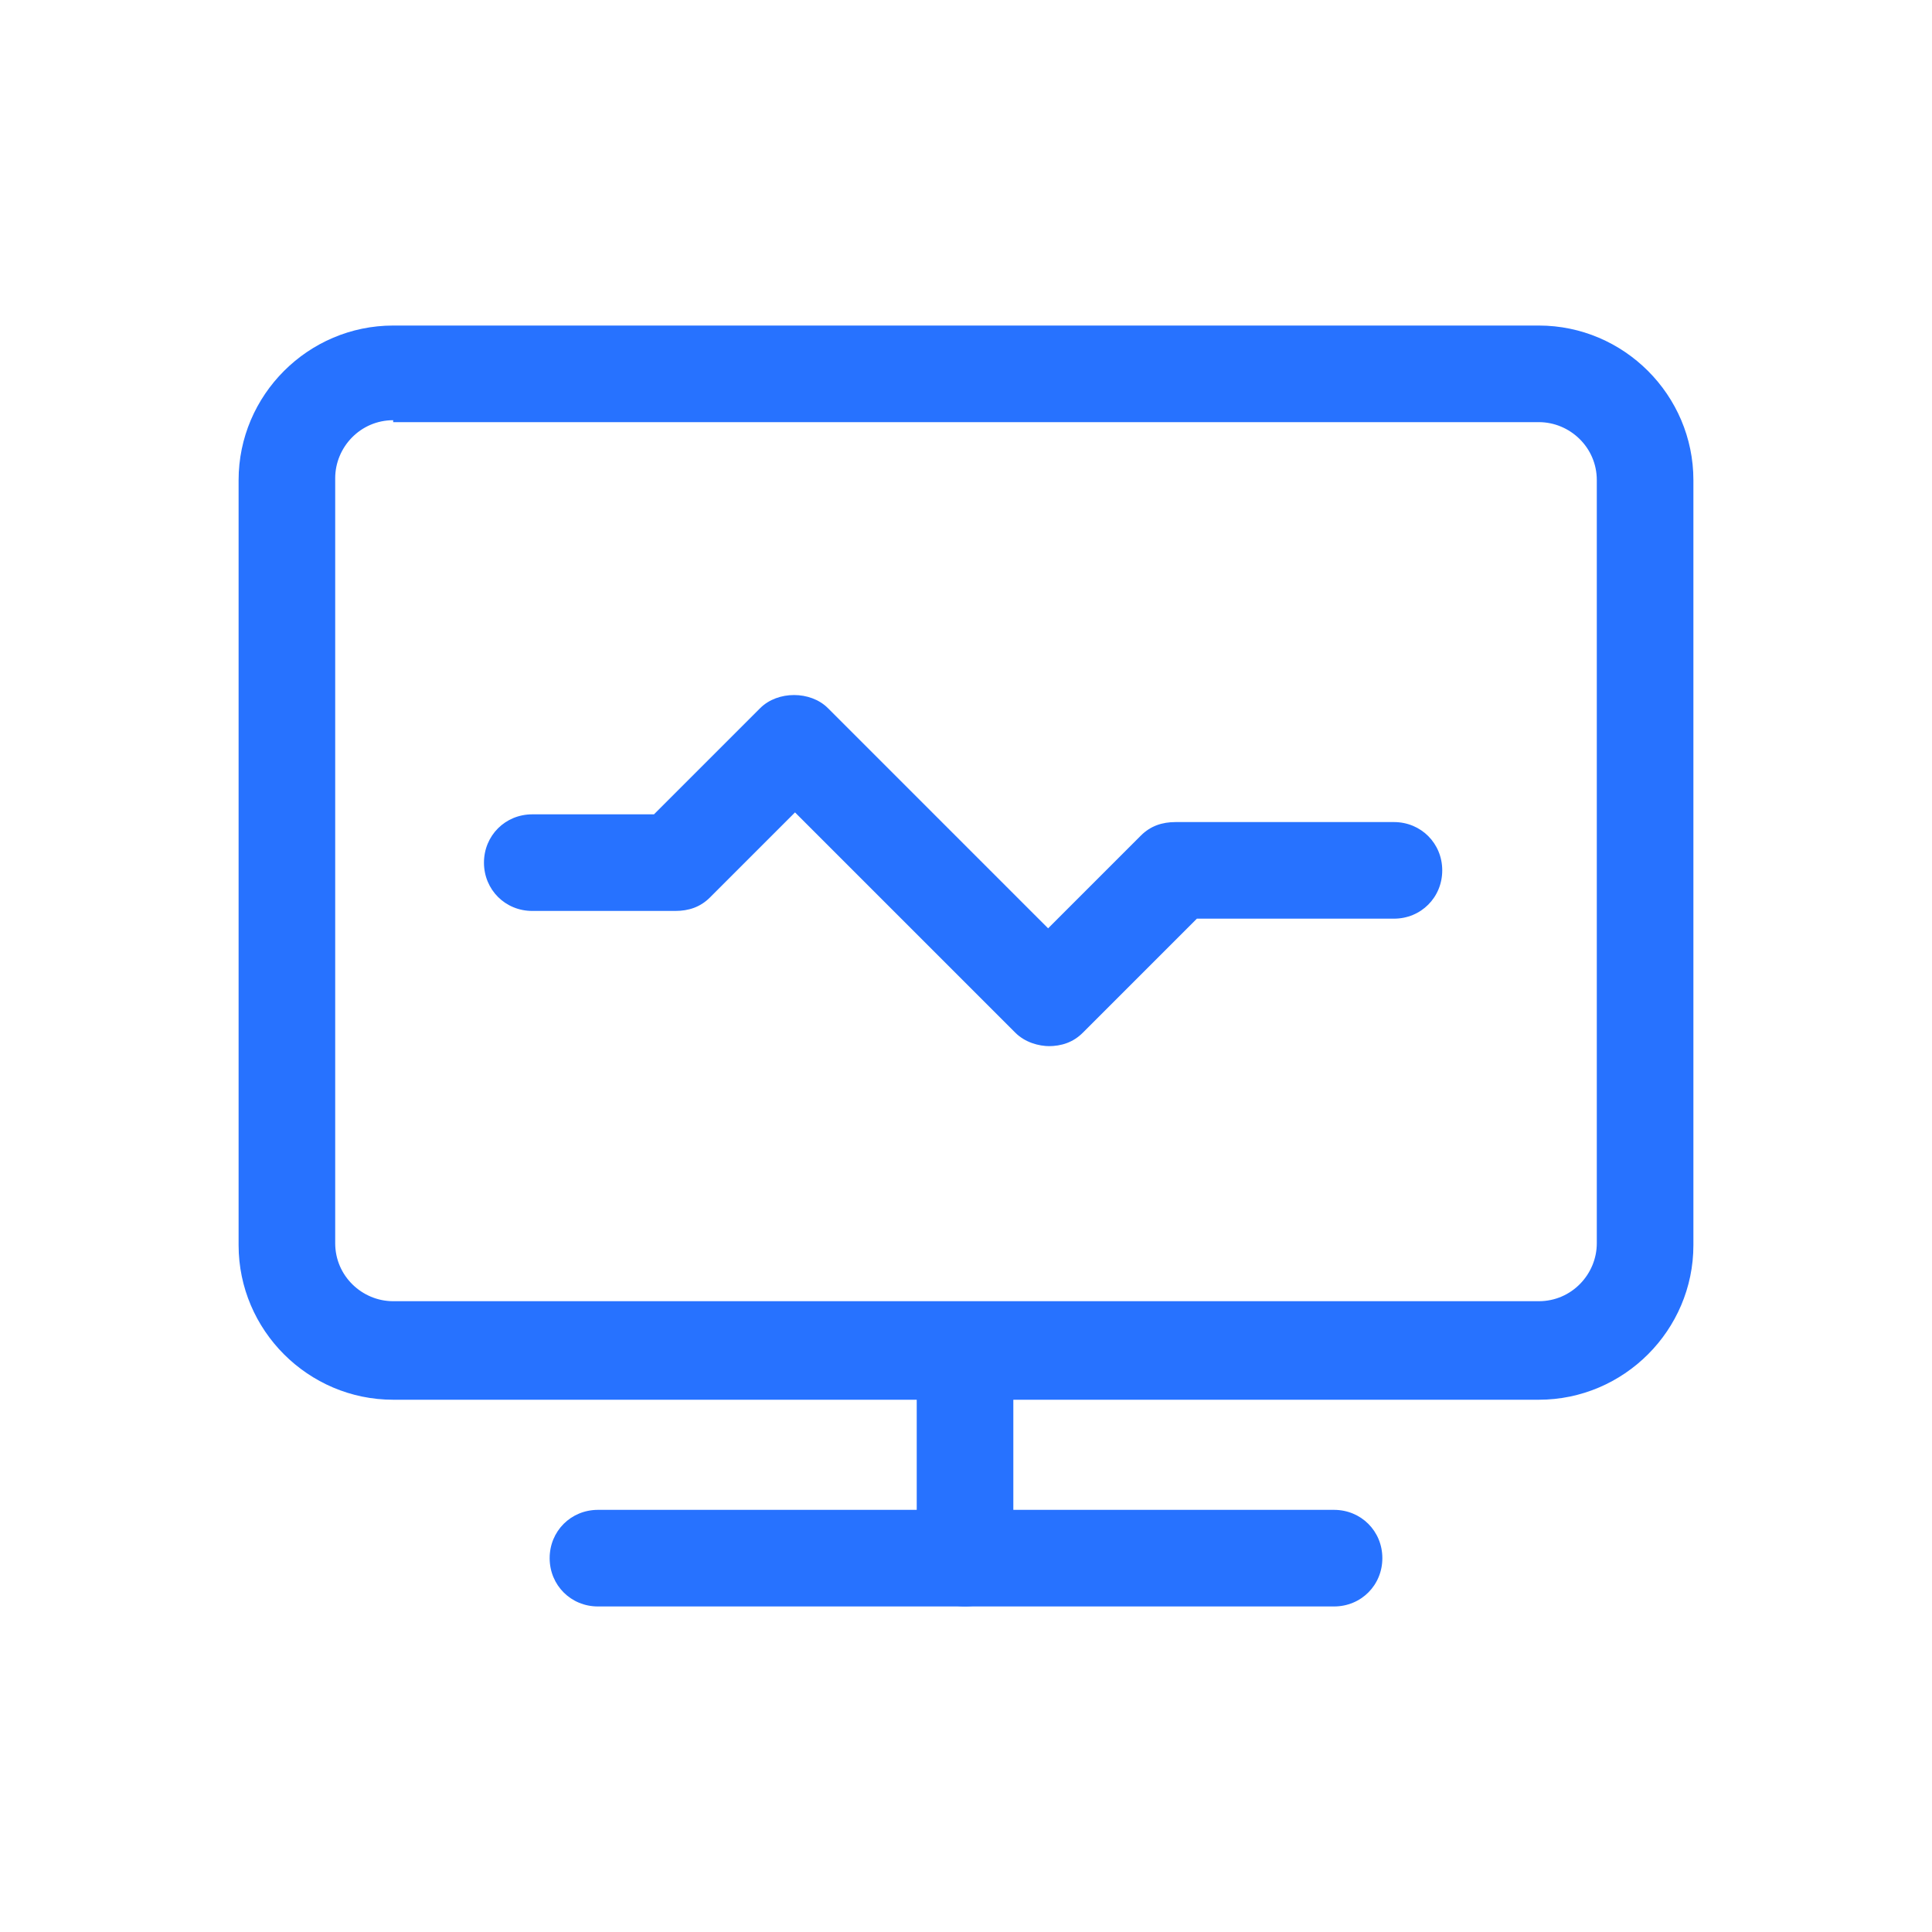
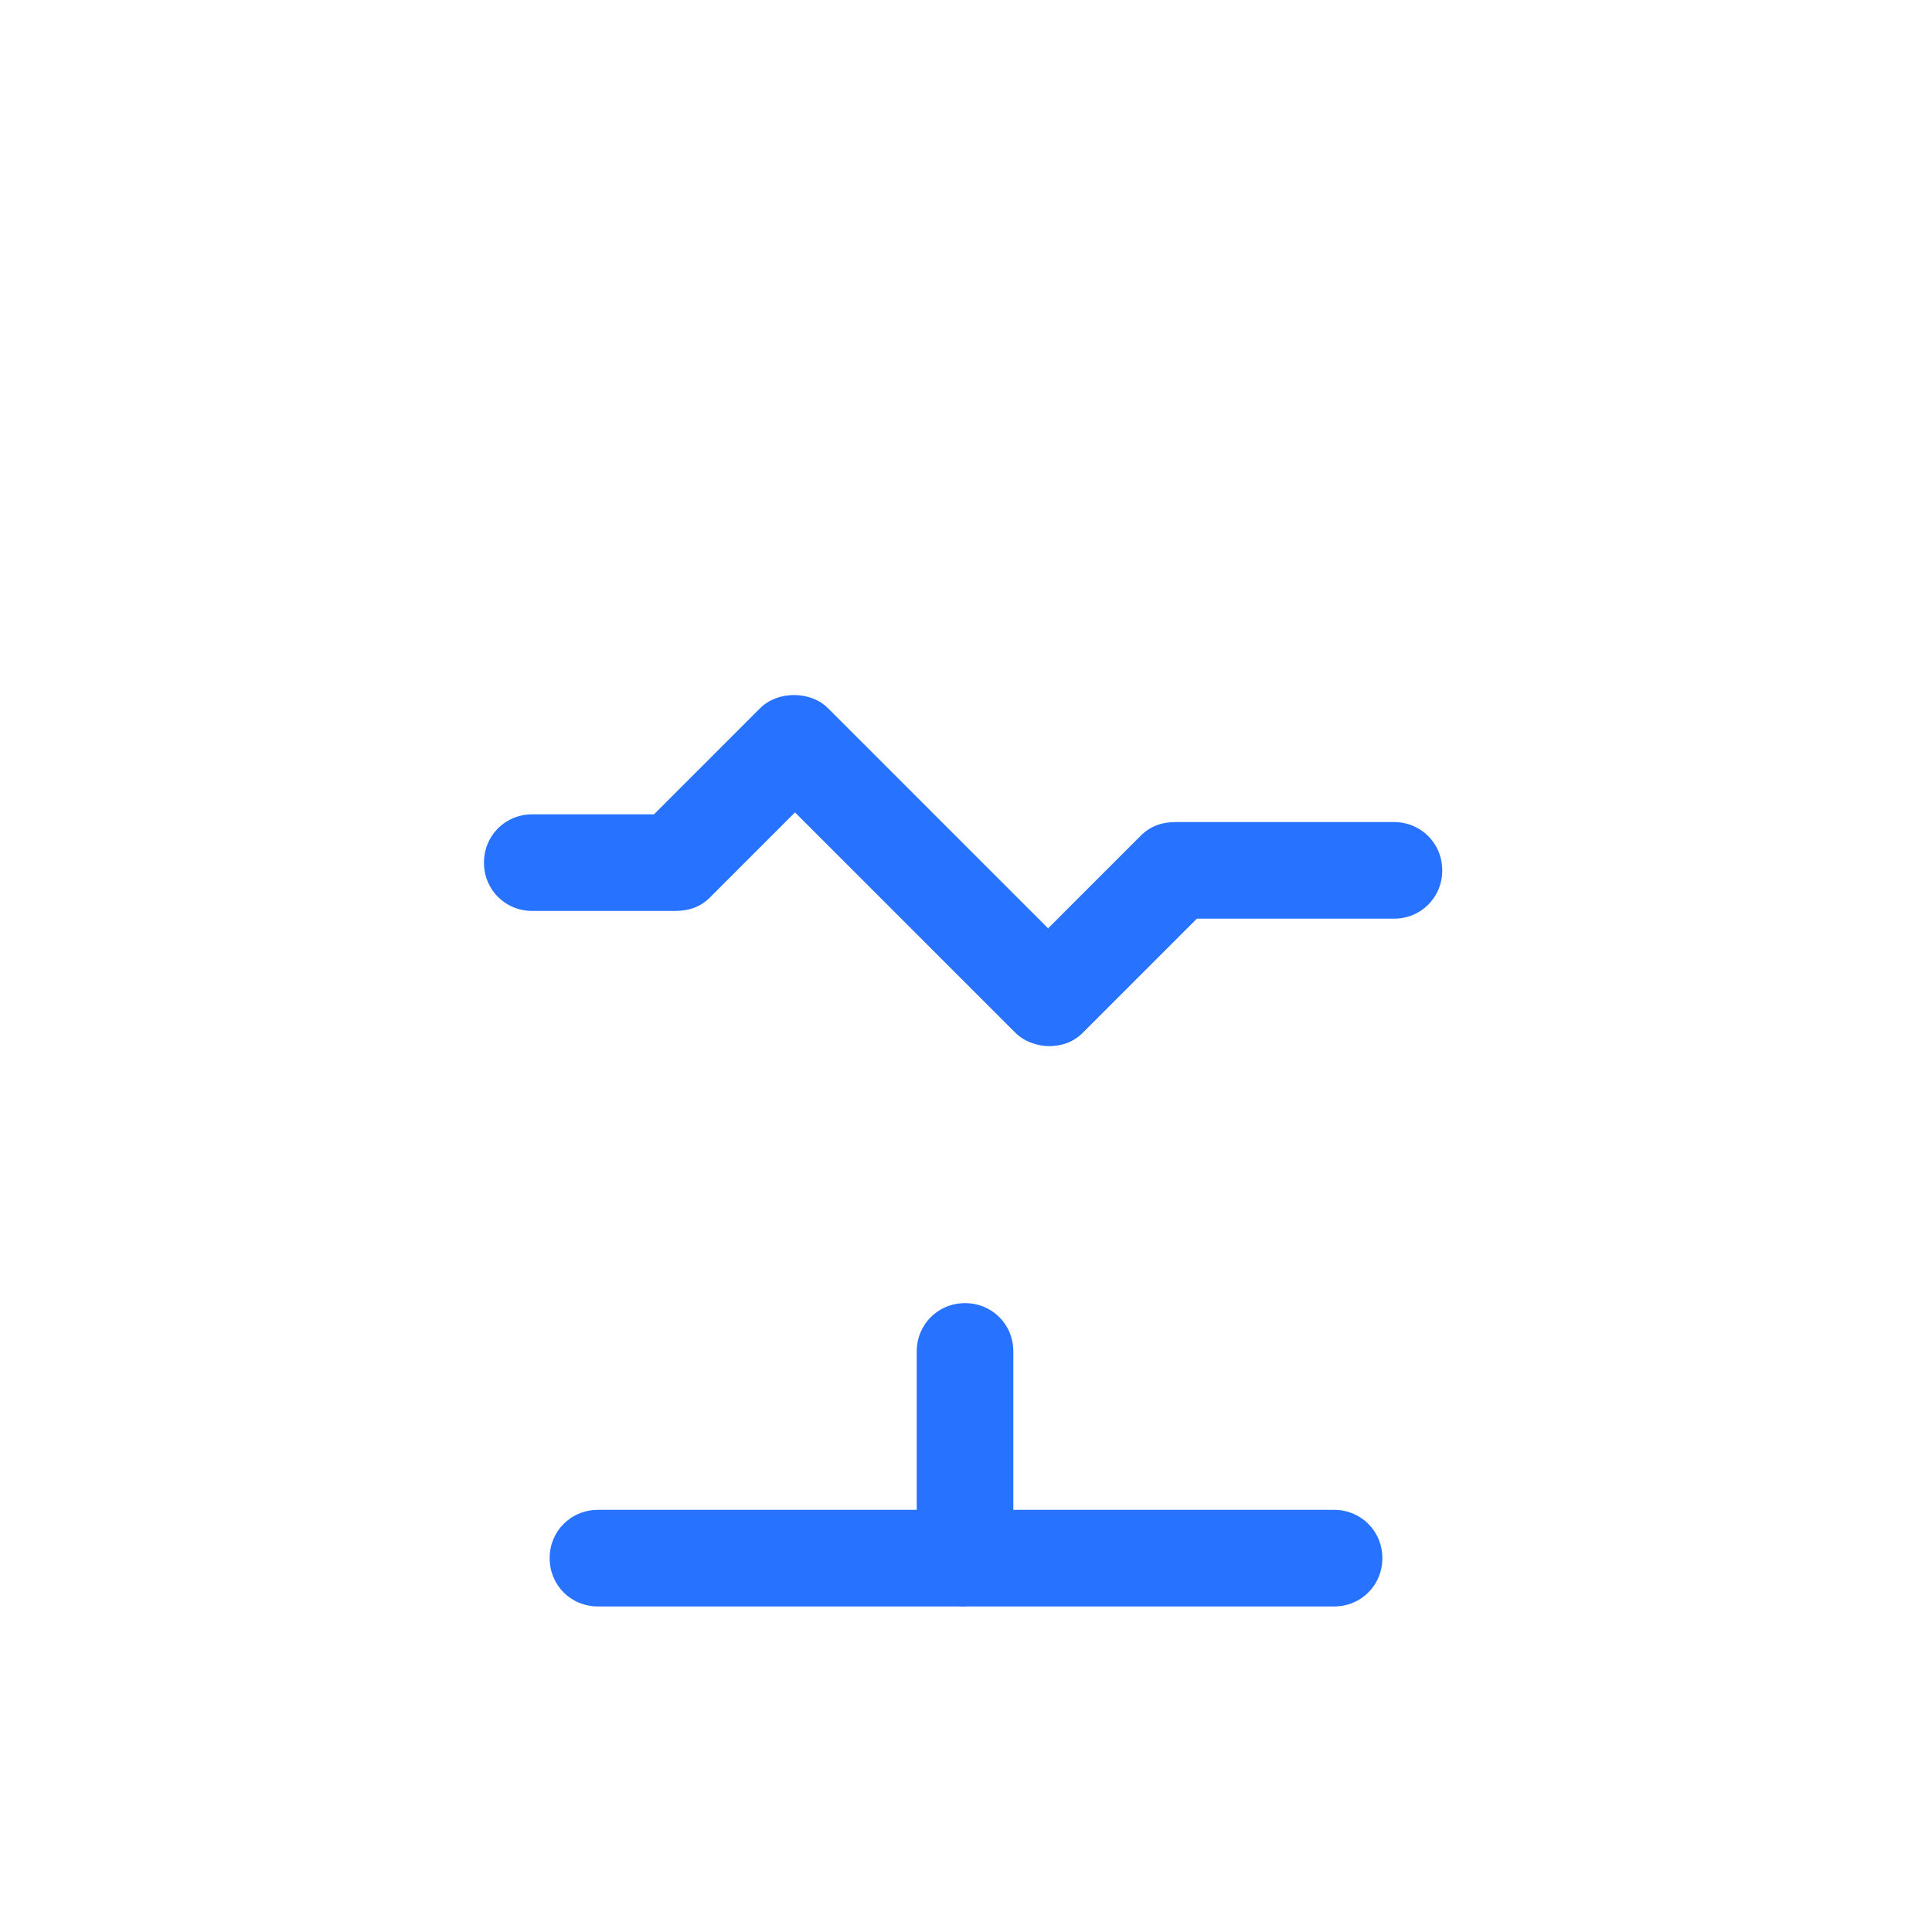
<svg xmlns="http://www.w3.org/2000/svg" id="Calque_1" data-name="Calque 1" viewBox="0 0 100 100">
  <defs>
    <style>
      .cls-1 {
        fill: #2772ff;
      }
    </style>
  </defs>
-   <path class="cls-1" d="M79.55,72.45H20.35c-4.4,0-8-3.6-8-8V24.85c0-4.4,3.6-8,8-8h59.3c4.4,0,8,3.6,8,8v39.6c0,4.4-3.6,8-8,8h-.1ZM20.35,21.75c-1.7,0-3,1.4-3,3v39.6c0,1.7,1.4,3,3,3h59.3c1.7,0,3-1.4,3-3V24.85c0-1.7-1.4-3-3-3H20.35v-.1Z" />
  <path class="cls-1" d="M54.35,54.15c-.6,0-1.3-.2-1.8-.7l-11.4-11.4-4.4,4.4c-.5.5-1.1.7-1.8.7h-7.4c-1.4,0-2.5-1.1-2.5-2.5s1.1-2.5,2.5-2.5h6.3l5.5-5.5c.9-.9,2.6-.9,3.5,0l11.4,11.4,4.8-4.8c.5-.5,1.1-.7,1.8-.7h11.3c1.4,0,2.5,1.1,2.5,2.5s-1.1,2.5-2.5,2.5h-10.2l-5.9,5.9c-.5.5-1.1.7-1.8.7h.1Z" />
-   <path class="cls-1" d="M49.95,83.15c-1.4,0-2.5-1.1-2.5-2.5v-10.7c0-1.4,1.1-2.5,2.5-2.5s2.5,1.1,2.5,2.5v10.7c0,1.4-1.1,2.5-2.5,2.5Z" />
+   <path class="cls-1" d="M49.95,83.15c-1.4,0-2.5-1.1-2.5-2.5v-10.7c0-1.4,1.1-2.5,2.5-2.5s2.5,1.1,2.5,2.5v10.7Z" />
  <path class="cls-1" d="M68.95,83.15H30.95c-1.4,0-2.5-1.1-2.5-2.5s1.1-2.5,2.5-2.5h38.1c1.4,0,2.5,1.1,2.5,2.5s-1.1,2.5-2.5,2.5h-.1Z" />
</svg>